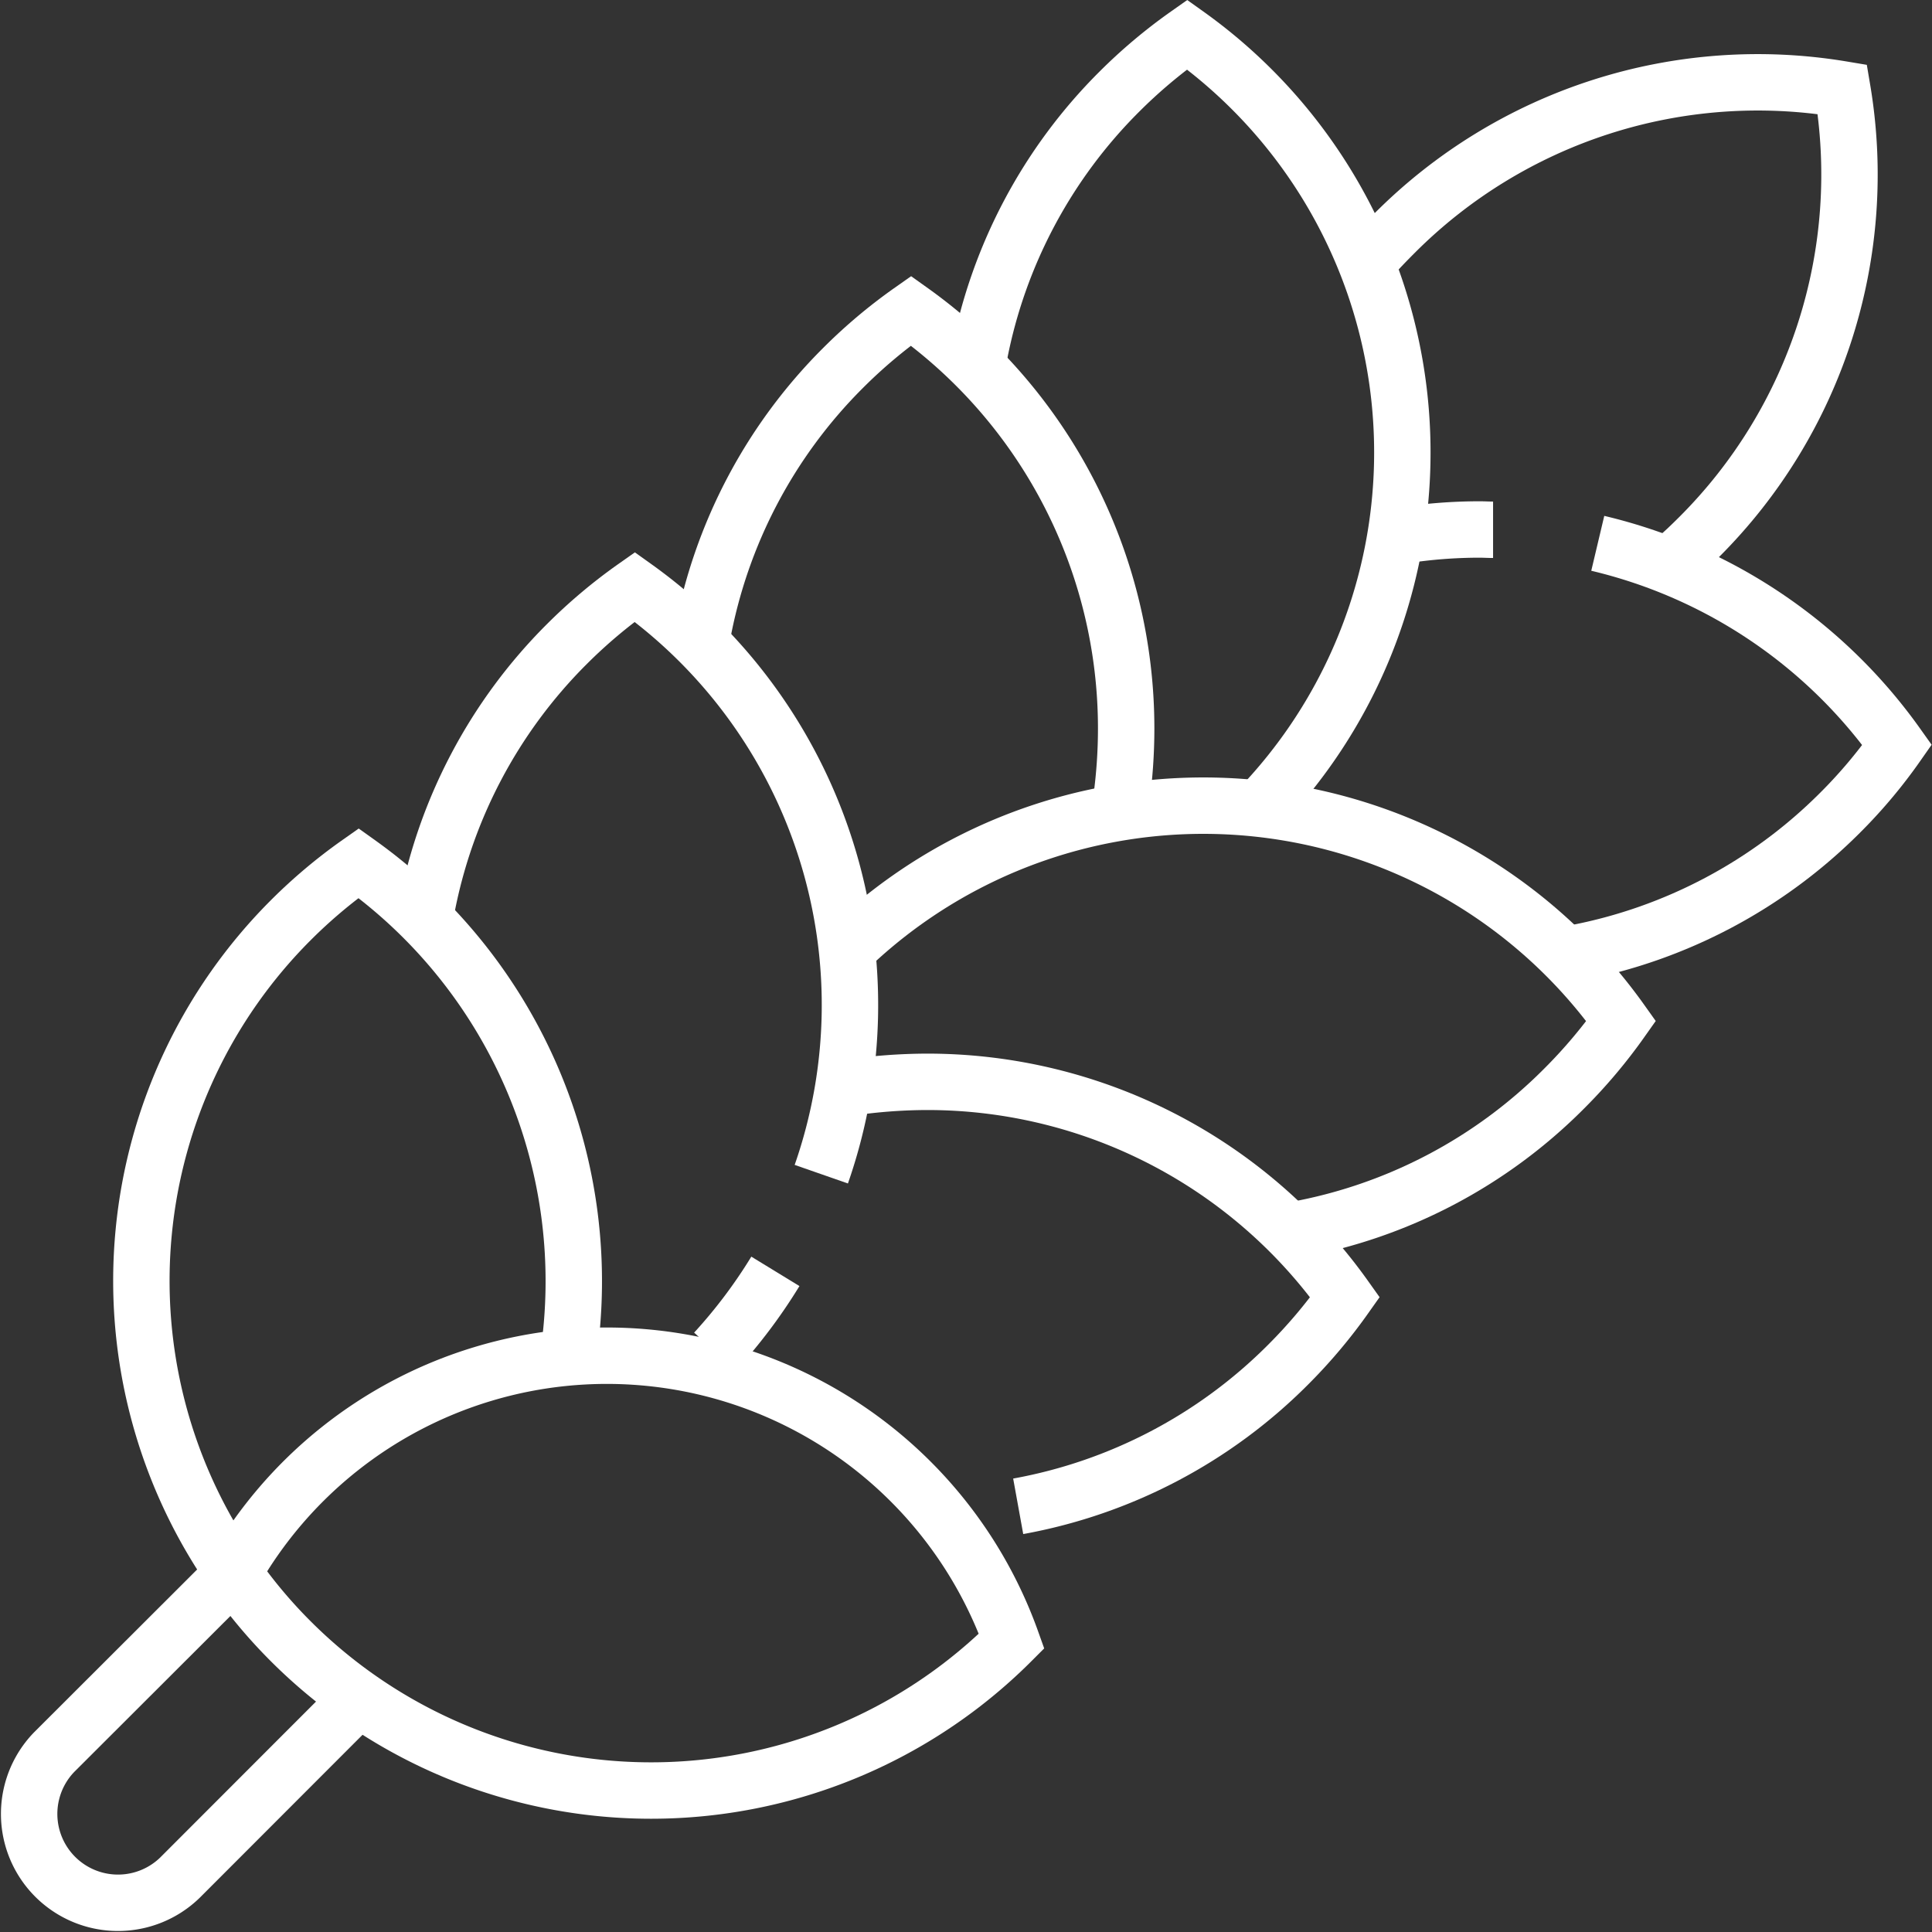
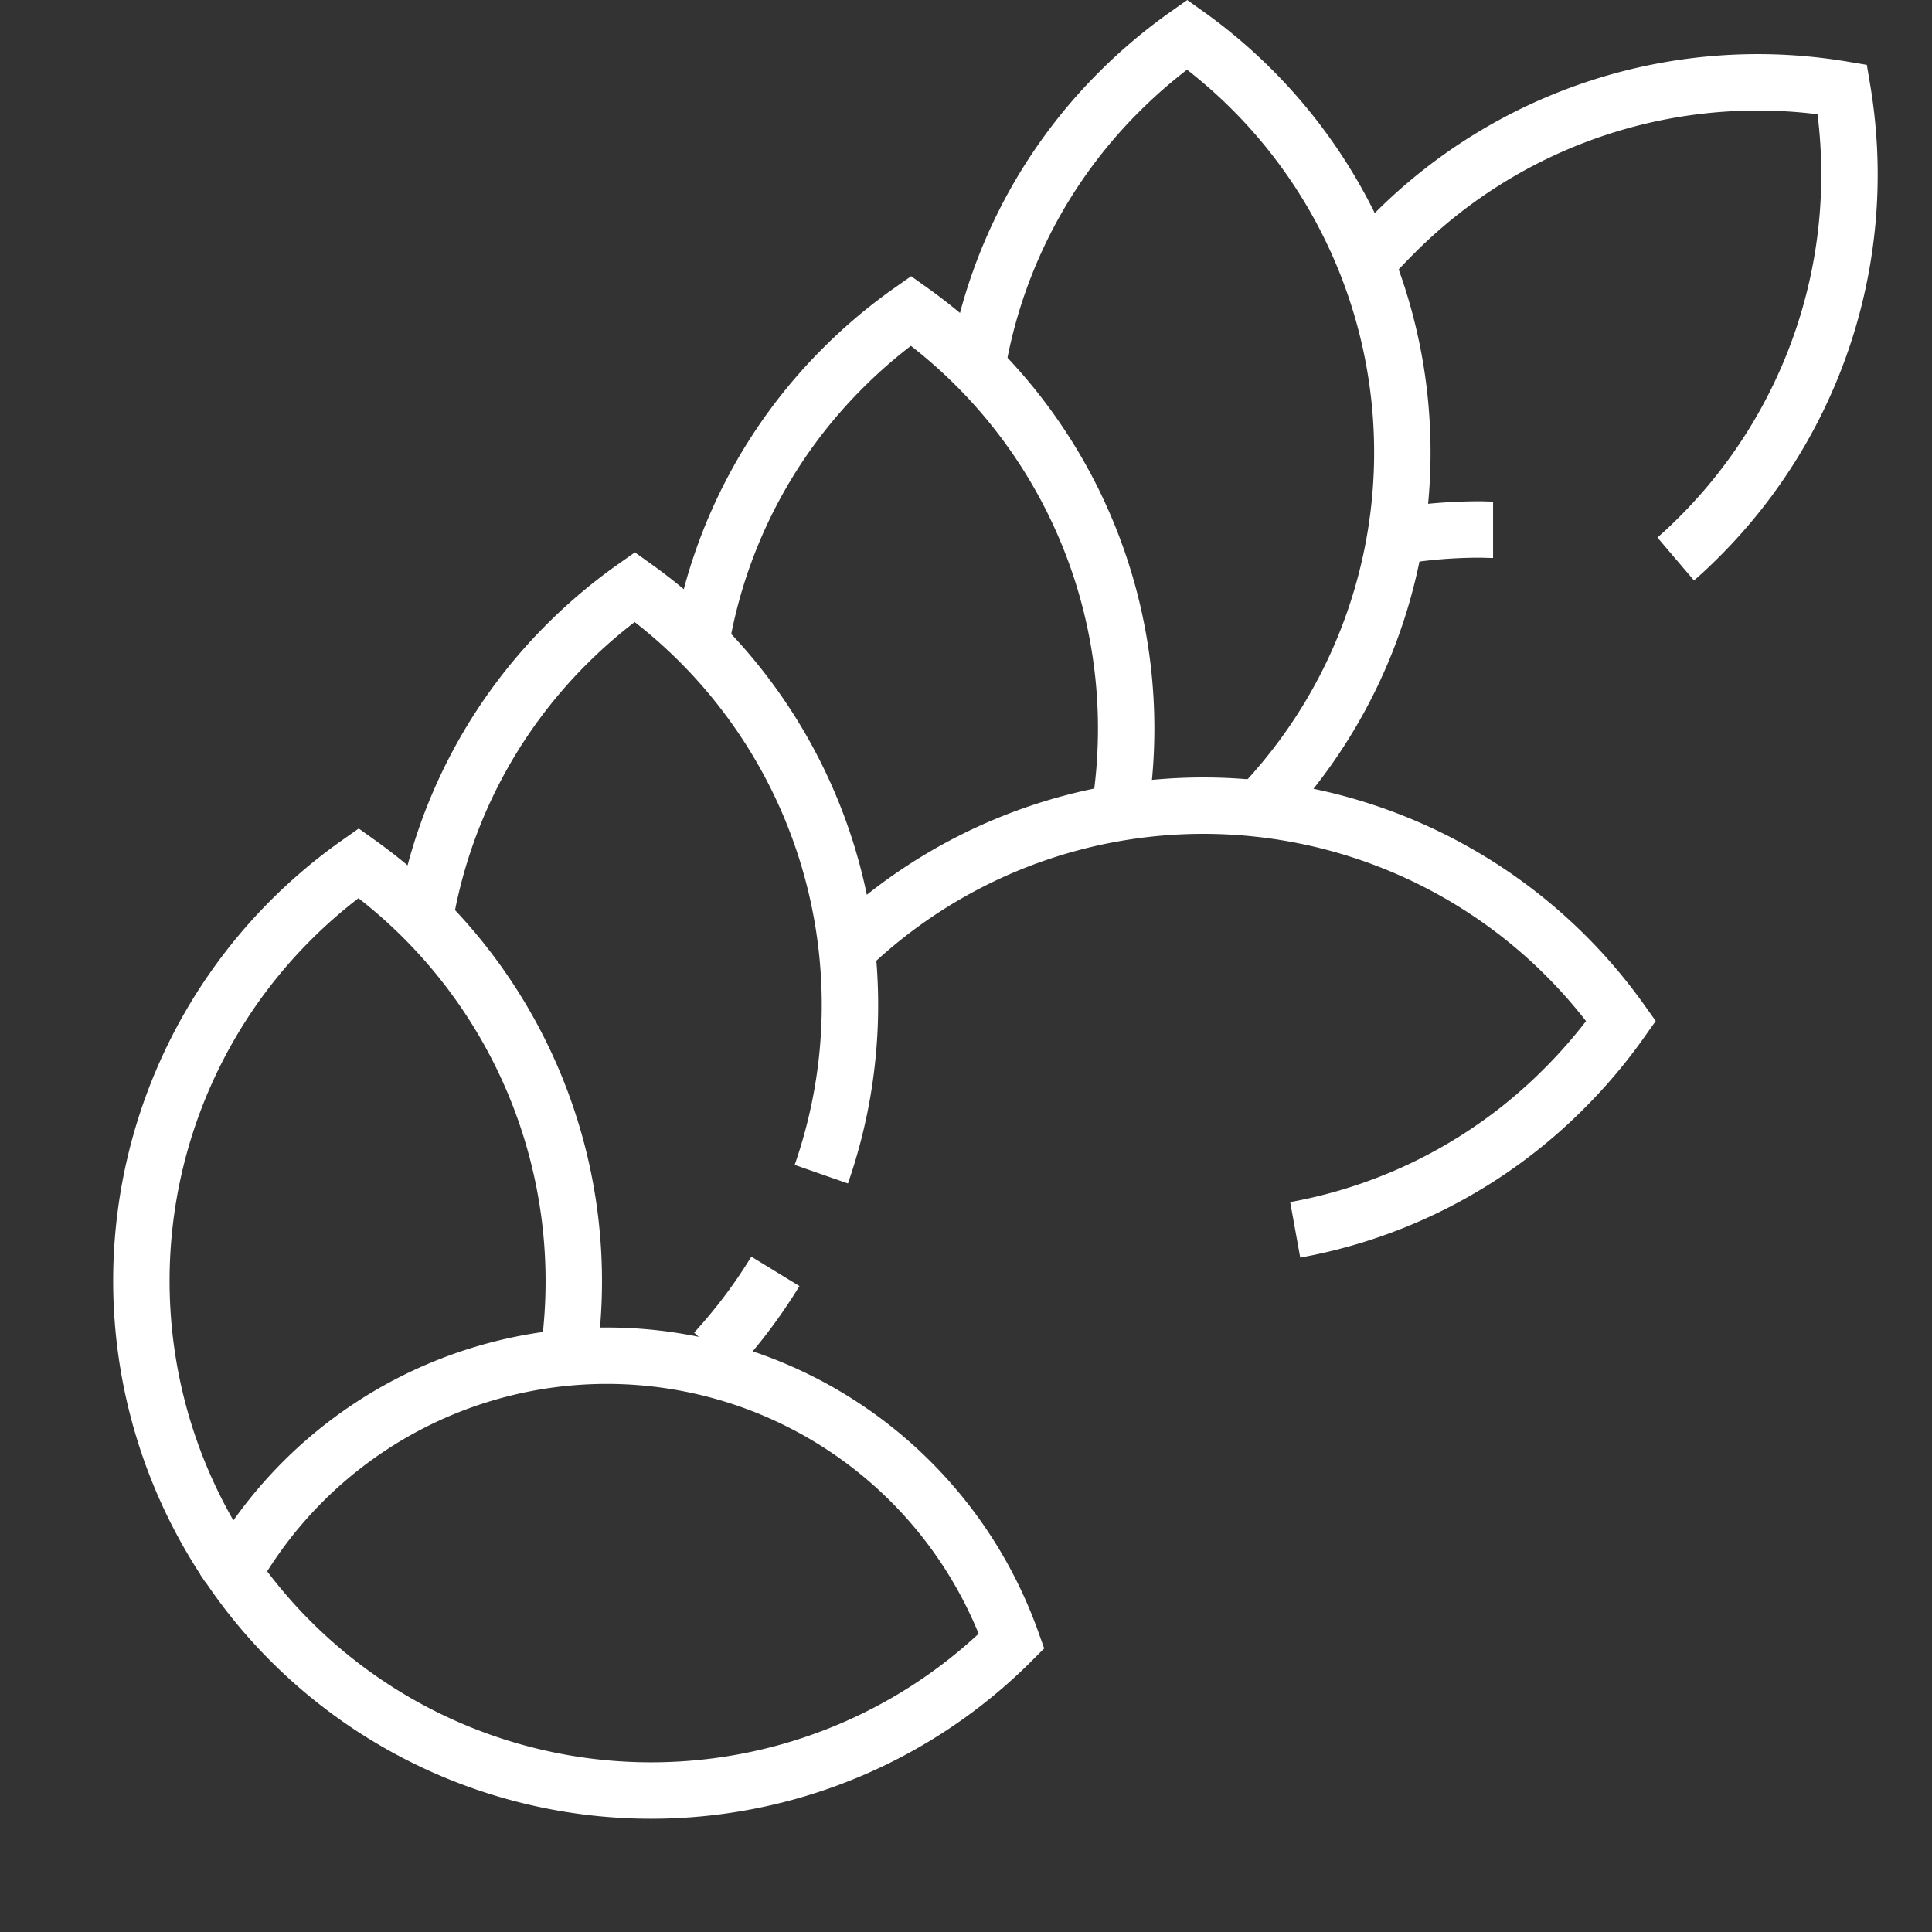
<svg xmlns="http://www.w3.org/2000/svg" id="g3099" width="64.22" height="64.22" viewBox="0 0 64.22 64.22">
  <rect x="0" y="0" width="64.22" height="64.22" fill="#333333" stroke="none" />
  <defs>
    <style>
      .cls-1 {
        fill: none;
        stroke: #fff;
        stroke-width: 1.875px;
        fill-rule: evenodd;
      }
    </style>
  </defs>
  <g id="g3101">
    <g id="Clip_path_group" data-name="Clip path group">
      <g id="g3103">
        <g id="g3109">
-           <path id="path3111" class="cls-1" d="M959.7,2001.5l-5.725,5.73a2.954,2.954,0,0,1-4.174-4.18l5.728-5.72" transform="translate(-948 -1944.81)" />
-         </g>
+           </g>
        <g id="g3113">
          <path id="path3115" class="cls-1" d="M1003.7,1963.39c0.27-.23.53-0.48,0.78-0.73a17.019,17.019,0,0,0,4.76-14.88,17.042,17.042,0,0,0-14.874,4.77c-0.241.24-.473,0.48-0.7,0.73" transform="translate(-948 -1944.81)" />
        </g>
        <g id="g3117">
          <path id="path3119" class="cls-1" d="M997.63,1962.42c-0.15,0-.3-0.01-0.452-0.01a16.7,16.7,0,0,0-2.565.2" transform="translate(-948 -1944.81)" />
        </g>
        <g id="g3121">
-           <path id="path3123" class="cls-1" d="M1000.36,1976.49a16.917,16.917,0,0,0,8.81-4.67,16.693,16.693,0,0,0,1.89-2.25,17.028,17.028,0,0,0-9.95-6.7" transform="translate(-948 -1944.81)" />
-         </g>
+           </g>
        <g id="g3125">
          <path id="path3127" class="cls-1" d="M990.111,1971.4a17.063,17.063,0,0,0-2.65-25.44,17.214,17.214,0,0,0-2.257,1.9,16.853,16.853,0,0,0-4.653,8.75" transform="translate(-948 -1944.81)" />
        </g>
        <g id="g3129">
          <path id="path3131" class="cls-1" d="M985.271,1971.4a17.419,17.419,0,0,0,.163-2.37,17.048,17.048,0,0,0-7.152-13.89,17.092,17.092,0,0,0-2.258,1.9,16.866,16.866,0,0,0-4.686,8.92" transform="translate(-948 -1944.81)" />
        </g>
        <g id="g3133">
          <path id="path3135" class="cls-1" d="M991.053,1985.69a16.835,16.835,0,0,0,8.934-4.69,17.211,17.211,0,0,0,1.9-2.25,17.051,17.051,0,0,0-25.506-2.59" transform="translate(-948 -1944.81)" />
        </g>
        <g id="g3137">
-           <path id="path3139" class="cls-1" d="M981.845,1994.88a16.923,16.923,0,0,0,8.963-4.7,17.238,17.238,0,0,0,1.9-2.25,17.04,17.04,0,0,0-13.887-7.16,18.044,18.044,0,0,0-2.564.19" transform="translate(-948 -1944.81)" />
-         </g>
+           </g>
        <g id="g3141">
          <path id="path3143" class="cls-1" d="M975.3,1983.84a17.075,17.075,0,0,0-6.2-19.52,17.222,17.222,0,0,0-2.258,1.9,16.873,16.873,0,0,0-4.682,8.9" transform="translate(-948 -1944.81)" />
        </g>
        <g id="g3145">
          <path id="path3147" class="cls-1" d="M973.774,1987.07a17.308,17.308,0,0,1-2.01,2.67" transform="translate(-948 -1944.81)" />
        </g>
        <g id="g3149">
          <path id="path3151" class="cls-1" d="M966.881,1989.95a17.075,17.075,0,0,0-6.961-16.45,17.148,17.148,0,0,0-2.257,1.9,16.95,16.95,0,0,0-2.061,21.47" transform="translate(-948 -1944.81)" />
        </g>
        <g id="g3153">
          <path id="path3155" class="cls-1" d="M981.627,1999.36a14.285,14.285,0,0,0-25.868-2.27,16.681,16.681,0,0,0,1.9,2.27A16.939,16.939,0,0,0,981.627,1999.36Z" transform="translate(-948 -1944.81)" />
        </g>
      </g>
    </g>
  </g>
</svg>